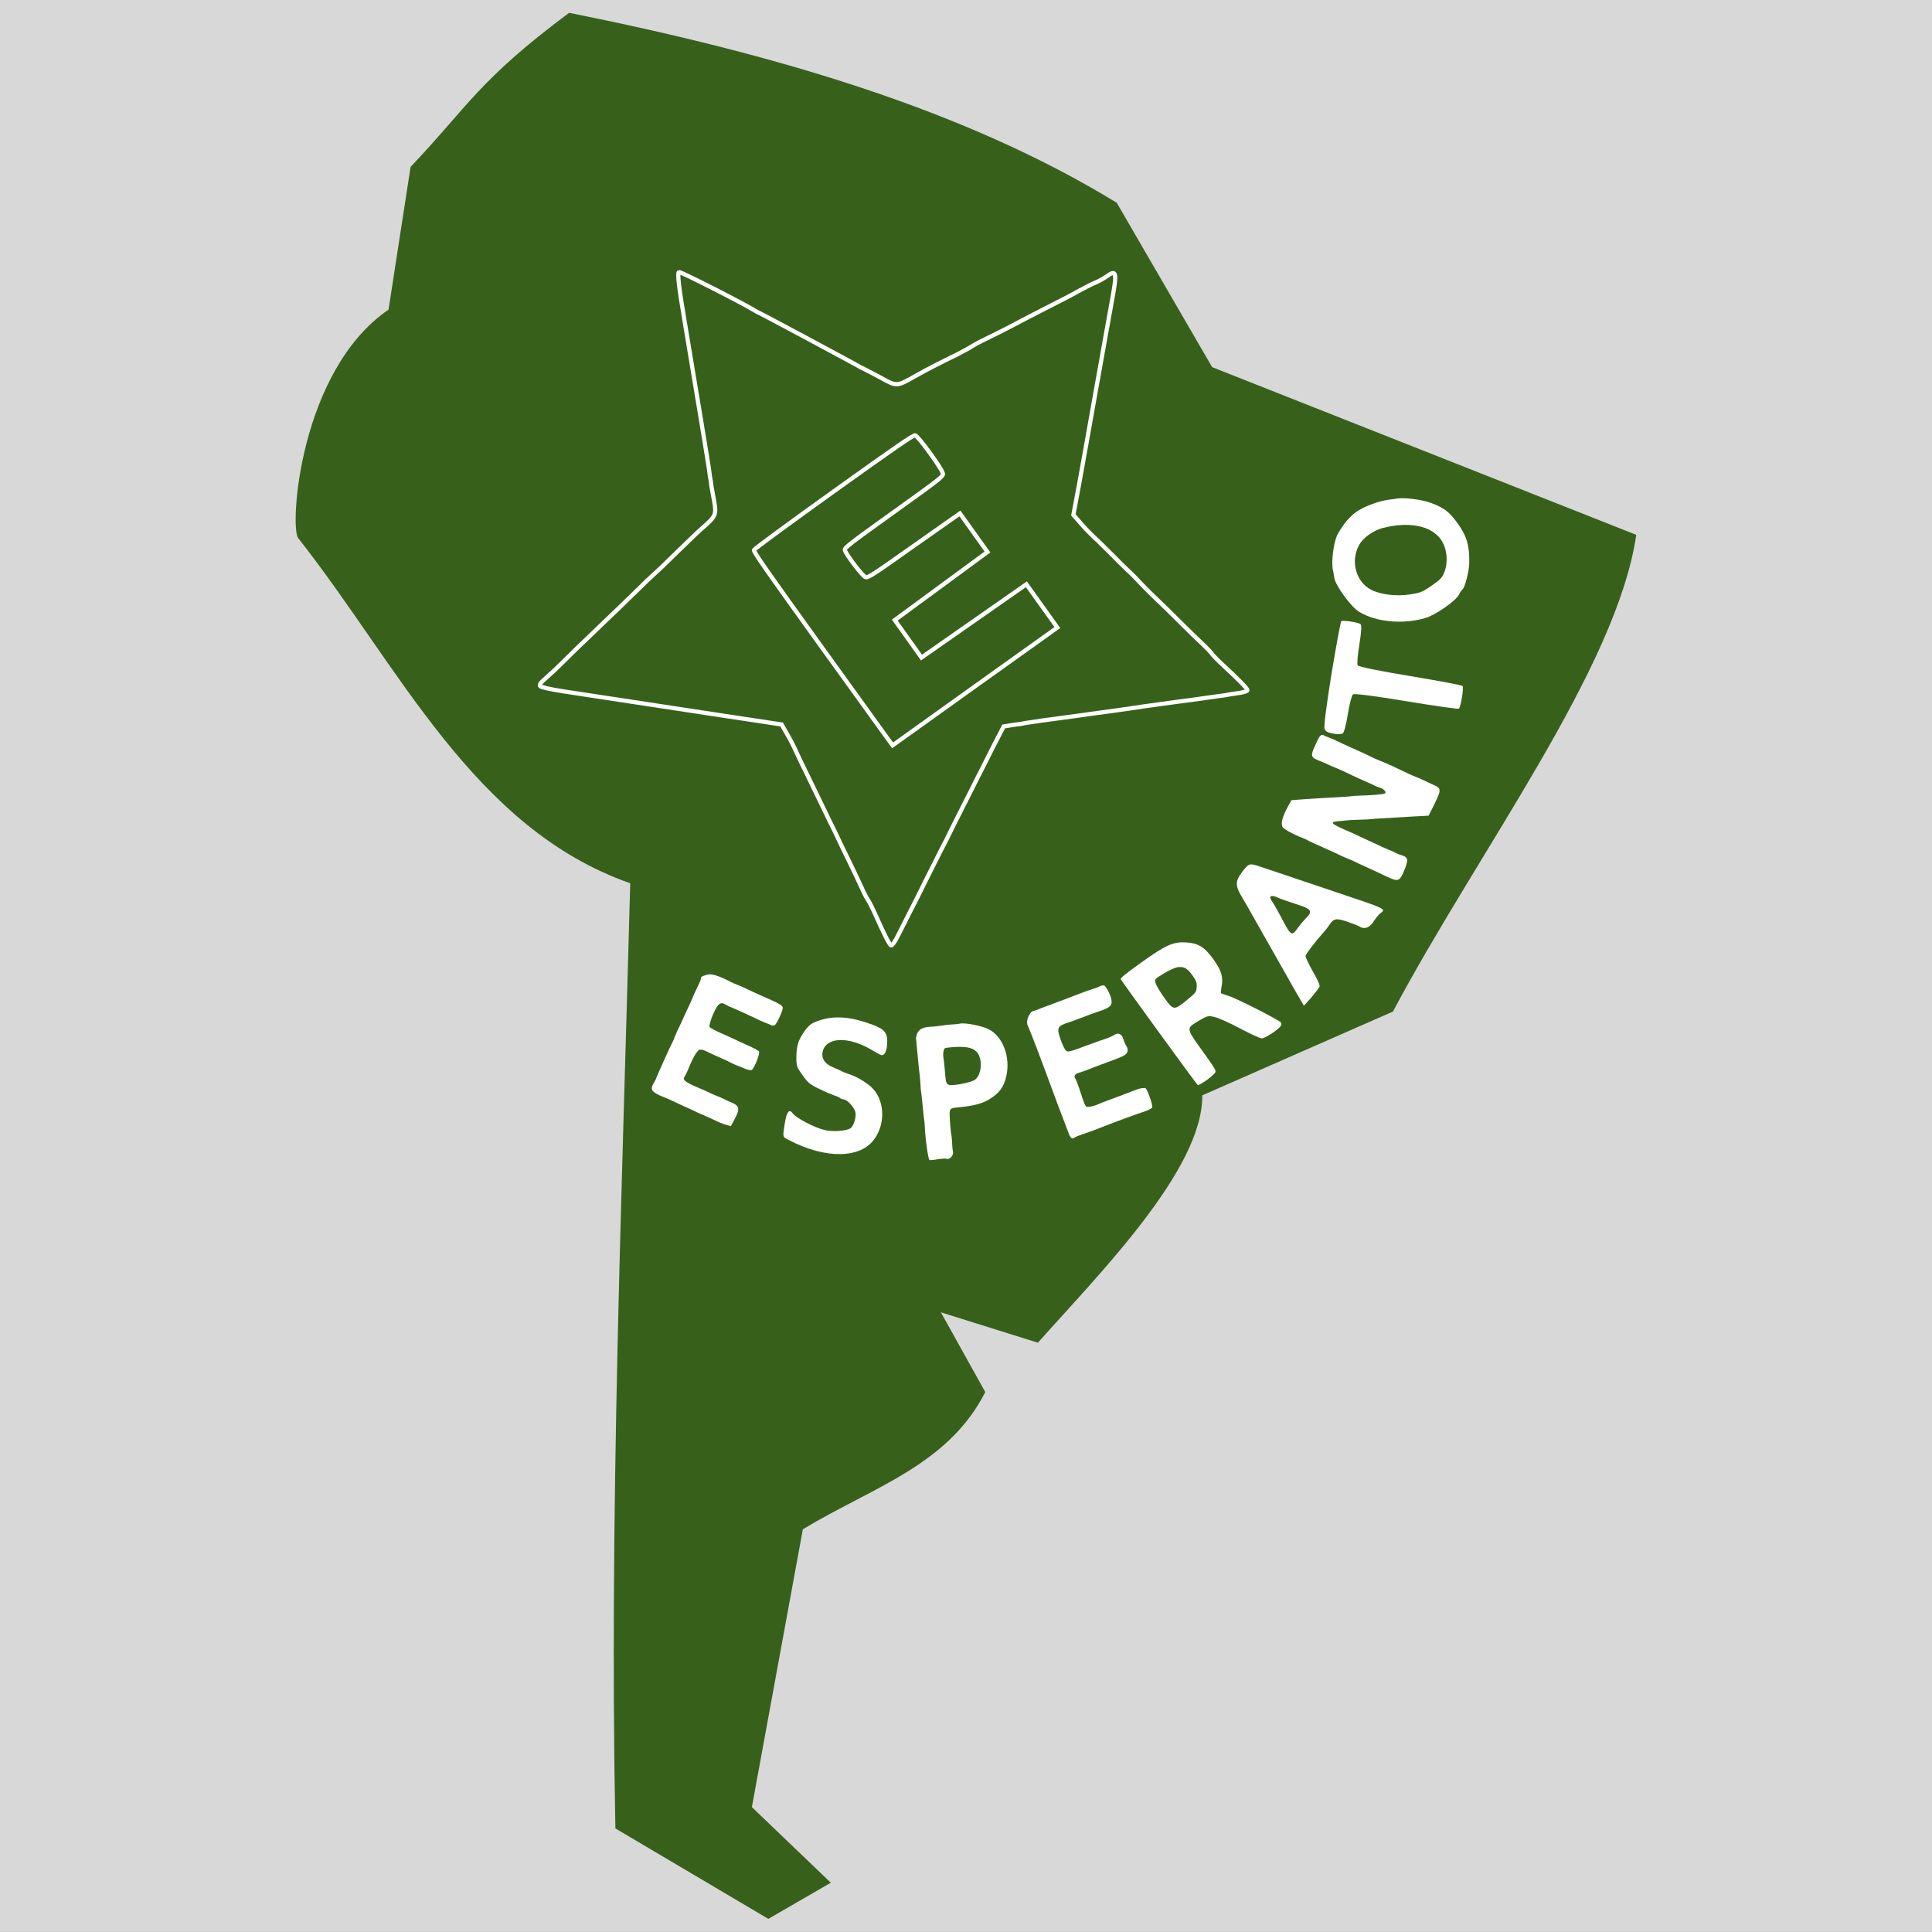
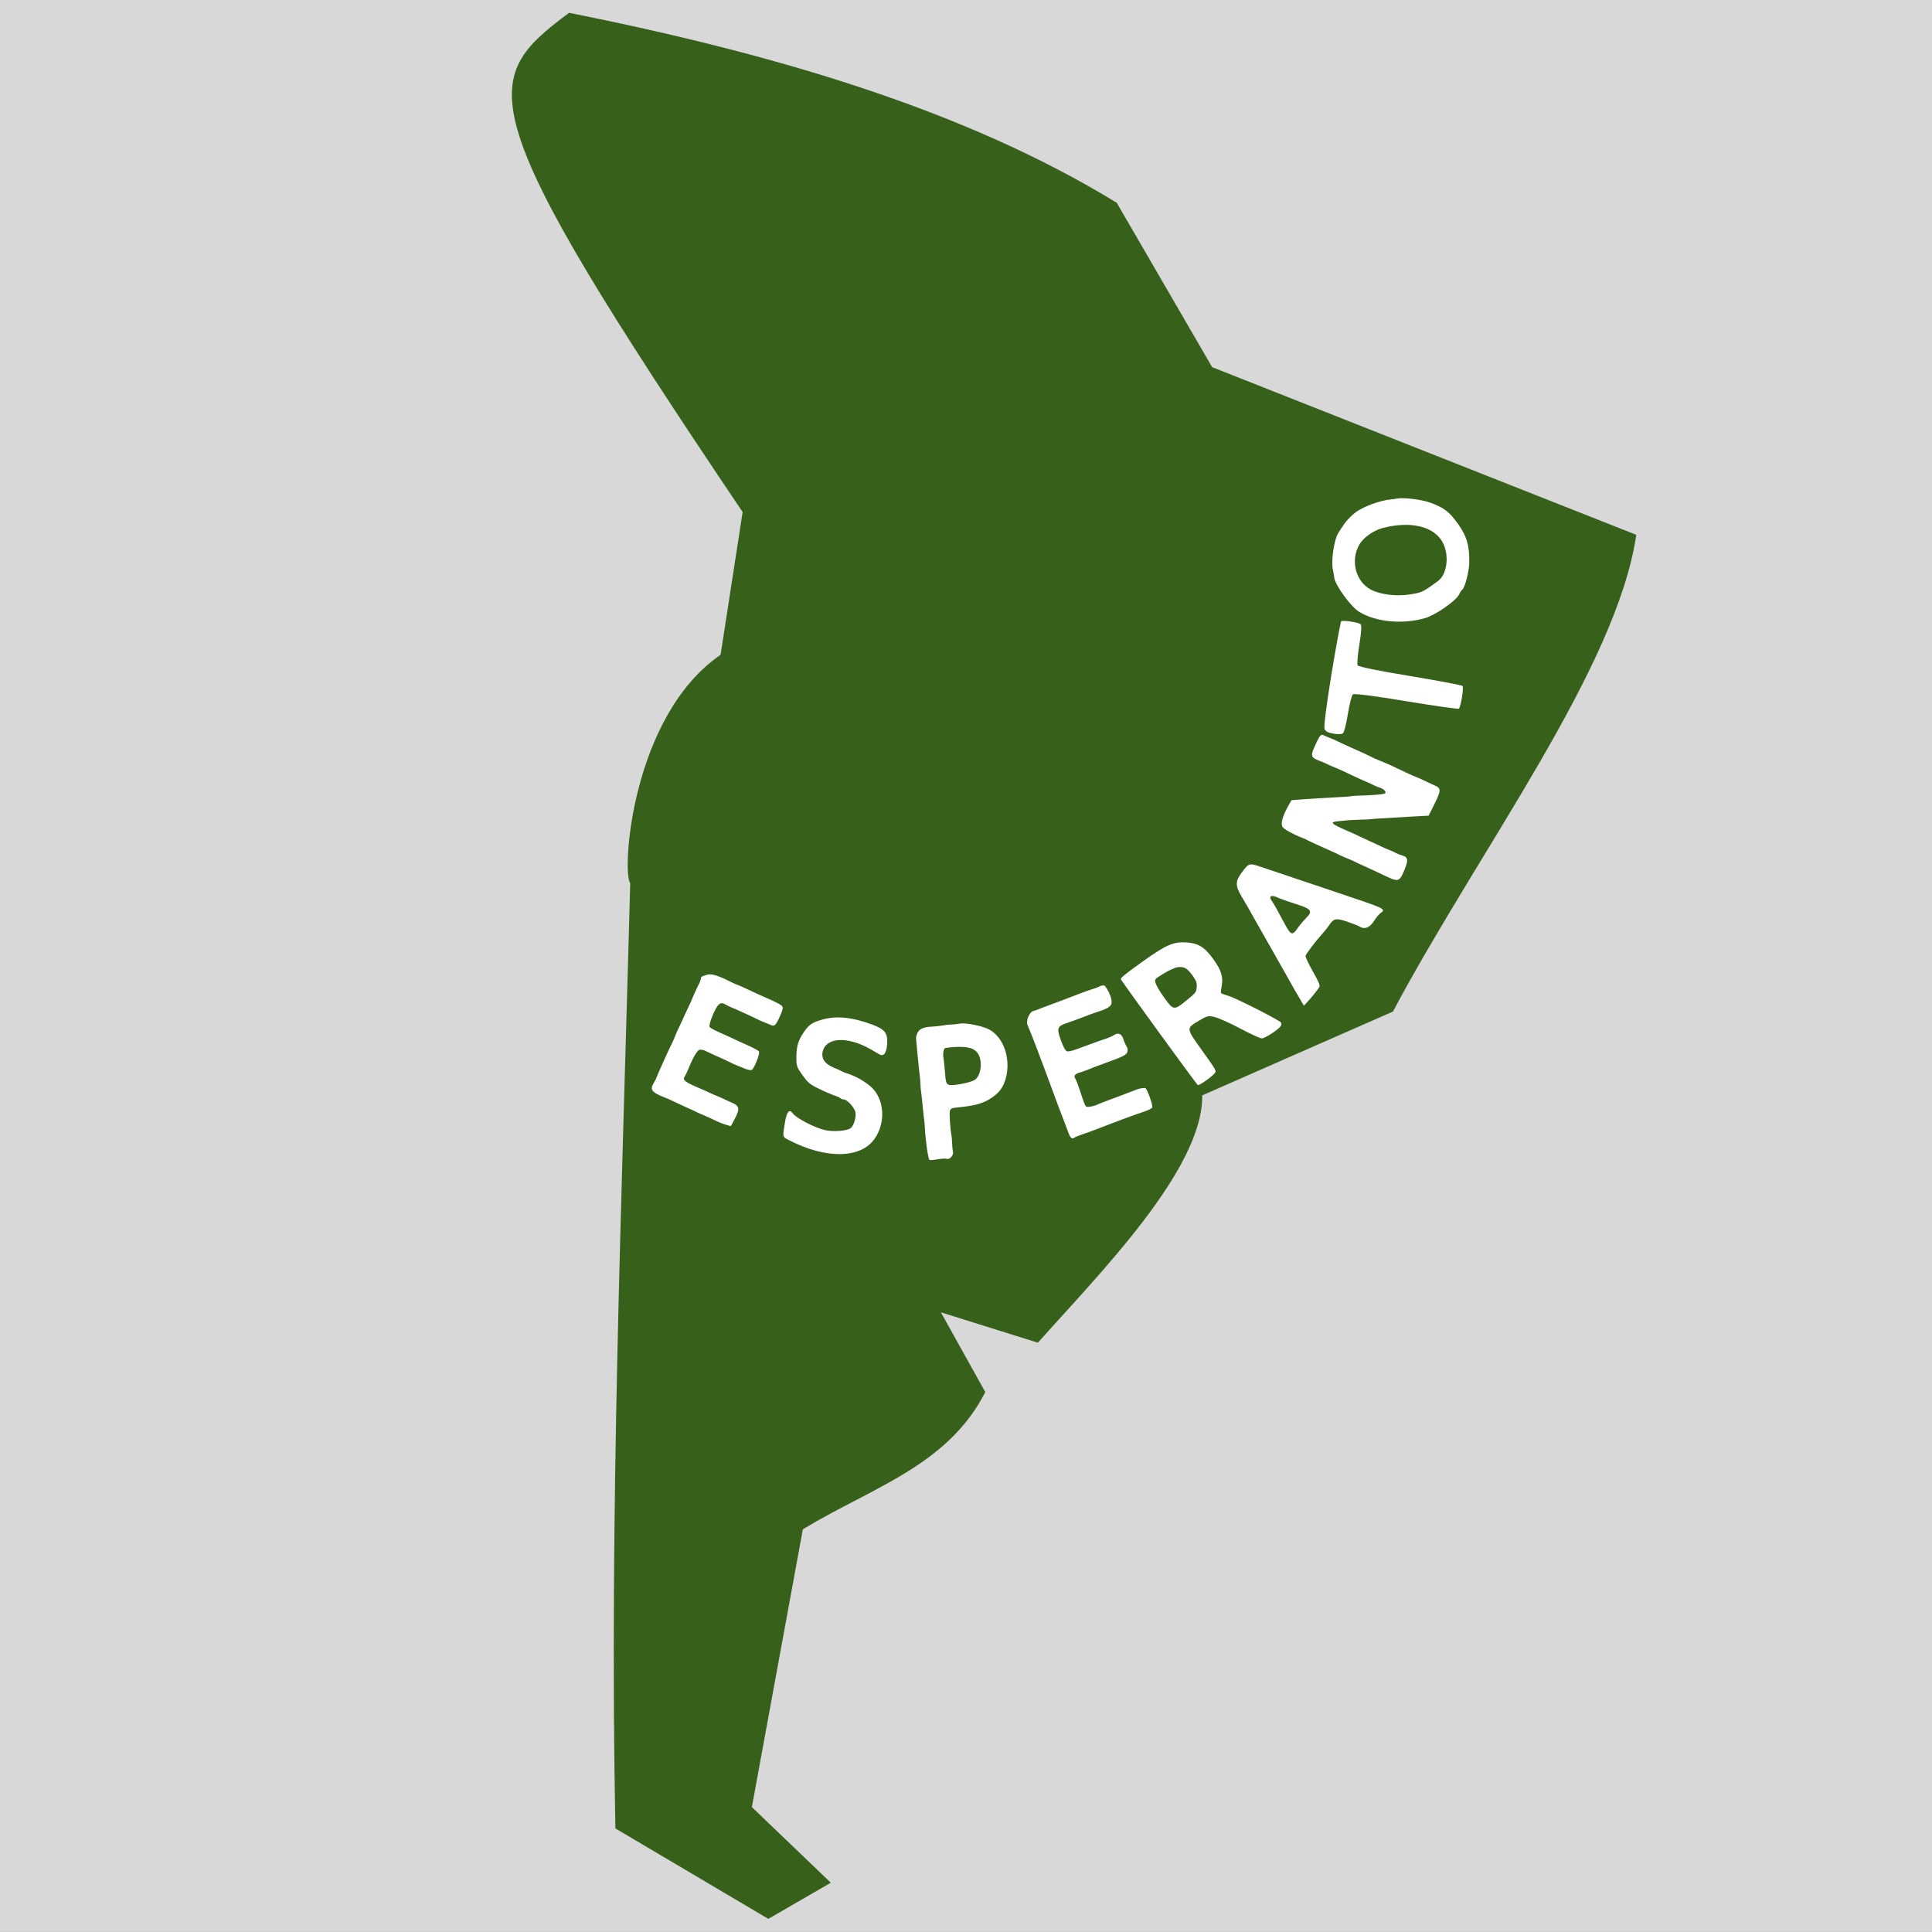
<svg xmlns="http://www.w3.org/2000/svg" version="1.1" id="Layer_1" x="0px" y="0px" viewBox="0 0 2383.8 2383.6" style="enable-background:new 0 0 2383.8 2383.6;" xml:space="preserve">
  <rect x="0" y="0" width="2383.8" height="2383.6" fill="#808080" stroke="none" />
  <style type="text/css">
	.st0{opacity:0.99;fill:#FFFFFF;fill-opacity:0.7;enable-background:new    ;}
	.st1{fill:#37611B;}
	.st2{fill:none;stroke:#FFFFFF;stroke-width:5.158;}
	.st3{fill:#FFFFFF;}
</style>
  <path class="st0" d="M0,0h2383.8v2383.6H0L0,0z" />
-   <path class="st1" d="M702.2,15.8c252.8,50.6,487.6,119.2,675.7,234.4L1495.6,453l523.3,206.9c-23.9,164.3-194.9,390-300.2,588.2  l-235.3,103.4c1,91.3-127.1,220.1-202.8,305.2l-119.7-37.5l54.8,98.4c-46.3,90.8-138.9,117.2-225.1,169.3l-62.9,342.8l97.4,93.3  l-77.1,44.6L759.3,2256c-7.6-388.9,8-777.5,18.3-1166.2C584,1022,492.6,822.3,367.9,663.9c-10.6-13.4,1.3-206.2,111.5-281.9  l27.2-176.1C578.4,130.3,590.1,99.4,702.2,15.8L702.2,15.8z" />
-   <path class="st2" d="M844.2,393.3c5.1,30.8,14.3,85.8,20.3,122.2c6,36.5,11.2,67.7,11.1,69.5c0.1,1.7,0.5,4.4,0.9,5.9  c0.4,1.5,0.8,4.2,0.9,5.9c0.1,1.7,0.5,4.4,0.9,5.9c0.2,1.6,1.7,9.1,3,16.6c2.8,15.5,1.6,18.1-14,31.6c-4.5,3.8-13.2,12.1-19.6,18.4  c-7,6.9-14.1,13.8-21.2,20.6c-6.1,6.1-12.4,12.1-18.8,17.9c-6.4,5.8-12.7,11.7-18.8,17.9c-12.7,12.4-30.7,29.9-48.4,46.7  c-23.9,22.7-38.2,36.8-48.3,46.8c-5.9,5.9-12,11.6-18.3,17.1c-6.4,5.4-8.5,8.3-7.5,10.2c0.7,1.3,12.8,4.1,28.7,6.5  c15.1,2.3,67.1,10.2,115.6,17.6c48.2,7.3,102.7,15.7,120.7,18.3l33,5l6.1,10.7c3.6,5.9,8.7,15.8,11.6,22.3  c2.8,6.3,8.8,18.8,13.2,27.6c4.4,8.9,10.5,21.7,13.7,28.3c3.2,6.6,9.4,19.5,13.7,28.3c4.4,8.9,10.7,21.6,13.7,28.3  c3.2,6.6,9.4,19.5,13.7,28.3s10.2,21.3,13.1,27.7c2.8,6.3,6.3,13.1,7.8,15.1c1.4,2,4.9,8.7,7.8,15.1c12.1,27.3,18.8,40.6,20.8,40.9  c1.2,0.2,4.2-4.1,7-9.4c2.7-5.4,9.6-18.6,14.9-29.4c7.1-13.6,13.9-27.4,20.7-41.2c5.9-11.9,14-27.9,18-35.8  c5.3-10,10.4-20.2,15.3-30.4c4.5-8.9,13.6-27,20.3-40.2c6.6-13.3,16.1-31.8,20.8-41.1c4.6-9.4,11.5-22.9,15.2-29.9l6.6-12.8l8.5-1.3  c4.5-0.8,9.6-1.5,11.3-1.6c1.7-0.1,4.3-0.7,5.8-1.1c1.6-0.3,11-1.7,20.7-3.1c10-1.3,30.4-4.1,45.8-6.2c15.2-2.2,35.9-5,45.7-6.3  c9.9-1.4,25-3.5,33.6-4.9c8.7-1.2,26.5-3.7,39.7-5.5c13.2-1.6,31.1-4.1,39.8-5.4c8.7-1.2,17.2-2.5,18.9-2.6c1.7-0.1,4.3-0.7,5.9-0.9  c1.5-0.4,7.7-1.4,13.7-2.2c6-0.8,11-2.2,11.3-3.5c0.3-2-10.1-12.6-32.1-32.9c-5.2-4.8-10.4-10.2-11.8-12.3c-1.4-2-6.8-7.6-11.8-12.3  c-7.5-7-14.8-14.1-22-21.3c-13.3-13.4-26.8-26.4-39.9-39c-4.3-4.1-11.4-11.3-15.8-16c-4.7-5.1-9.5-10-14.6-14.6  c-3.6-3.5-12.3-11.9-19.2-19c-7-7-16.8-16.8-21.9-21.4c-5.2-4.8-13-13-17.3-18.1l-8.3-9.5l6.8-36.3c3.6-20,13.5-74.7,21.7-121.4  c8.4-46.8,17.3-97.1,20-111.6c5.3-30,4.4-33.5-7.3-25.1c-3.7,2.7-10.3,6.3-14.5,8c-4.2,1.7-12.8,6.1-19.3,9.7  c-7.8,4.4-15.7,8.6-23.7,12.6c-18.2,9.3-40.3,20.5-60.5,31.3c-10,5.2-24.1,12.3-31.3,15.7c-7.2,3.4-14.9,7.6-17.2,9.2  c-2.3,1.6-10.5,6-18,9.9c-23,11.2-37.1,18.5-51,26.3c-24.1,13.6-23.2,13.6-44.4,1.9c-10.3-5.5-20-10.6-21.5-11.2  c-1.8-0.8-3.6-1.7-5.3-2.8c-4.5-2.7-119-64.2-122-65.3c-1.8-0.8-3.6-1.7-5.3-2.8c-15-9.3-92.1-48.6-93.9-47.7  C835.6,336.9,837.7,355,844.2,393.3L844.2,393.3z M1129.1,537.1c3.7,0.6,33.5,41.7,34.3,47.2c0.4,3.6-1.8,5.4-60.6,47.6  c-54.4,38.9-61.1,44.2-60.4,46.7c1.4,5.6,21.9,32.3,25.5,33.5c3.1,1,9-2.7,59.9-38.8l56.6-39.8l17,23.8l17,23.8l-57.2,42l-57.2,42  l16.5,23.1l16.5,23.1l64.7-45.2l64.7-45.2l19.1,26.7l19.1,26.7L1203,846.9l-101.7,72.8l-86-119.2c-68.1-94.6-85.8-119.8-85.1-121.9  c0.6-1.3,44.9-33.9,98.4-72.2C1102.6,553.4,1126.8,536.7,1129.1,537.1L1129.1,537.1z" />
+   <path class="st1" d="M702.2,15.8c252.8,50.6,487.6,119.2,675.7,234.4L1495.6,453l523.3,206.9c-23.9,164.3-194.9,390-300.2,588.2  l-235.3,103.4c1,91.3-127.1,220.1-202.8,305.2l-119.7-37.5l54.8,98.4c-46.3,90.8-138.9,117.2-225.1,169.3l-62.9,342.8l97.4,93.3  l-77.1,44.6L759.3,2256c-7.6-388.9,8-777.5,18.3-1166.2c-10.6-13.4,1.3-206.2,111.5-281.9  l27.2-176.1C578.4,130.3,590.1,99.4,702.2,15.8L702.2,15.8z" />
  <path class="st3" d="M864.8,1207.5c0.1,0.8-1.6,5.1-3.8,9.3c-2.1,4.3-4.8,10.4-6.2,13.6c-1.1,2.9-2.3,5.8-3.7,8.5  c-0.7,1.4-3.9,8.5-7.3,15.7c-2.3,5.3-4.7,10.5-7.3,15.7c-0.7,1.4-2.4,5.2-3.7,8.5c-1.1,2.9-2.3,5.8-3.7,8.5  c-1.8,3-17.8,38.5-19.4,42.9c-0.5,1.7-2.2,4.6-3.4,6.6c-4.6,7.9-2.1,11.1,14,17.4c3.2,1.2,7.1,3,8.5,3.7c1.4,0.7,8.5,3.9,15.7,7.3  c7.2,3.1,14.3,6.6,15.7,7.3c1.4,0.7,5.2,2.4,8.5,3.7c3.1,1.3,9.2,4.1,13.2,6c4.1,2.1,10.3,4.6,13.6,5.5l6.3,1.8l5.2-9.8  c6.1-11.8,5.3-15.4-4.5-19.4c-4-1.7-8.5-3.7-9.8-4.5c-2.8-1.4-5.6-2.6-8.5-3.7c-3.3-1.3-7.1-3-8.5-3.7c-1.4-0.7-8.6-4.1-16.1-7.2  c-14.8-6.4-17.7-8.9-14.8-13c1-1.4,2.9-5.4,4.2-8.5c5.3-13.4,10.9-23.5,14-24.4c1.8-0.6,5.7,0.3,8.8,2c5,2.4,10.1,4.8,15.2,7  c5.1,2.2,11,5,13,6c1.9,1.1,5.3,2.5,7.3,3.5c2,0.7,7,2.8,11.1,4.5c3.9,1.8,8.1,2.5,9.3,1.7c3.3-2.4,10.4-20.5,8.7-22.8  c-0.7-1-7.5-4.7-15.1-8c-7.6-3.3-14.9-6.8-16.3-7.5c-1.4-0.7-4.4-2.1-6.5-3c-16.9-7.5-21.6-9.8-23-11.7c-0.8-1.2,1.1-8,4.2-15.2  c5.9-13.6,9.2-16.2,15.5-12.4c1.9,1.1,4.8,2.7,6.5,3.2c4.3,1.7,30.4,13.6,33.4,15.3c1.4,0.7,5.2,2.4,8.5,3.7c3.2,1.2,7,2.8,8.1,3.4  c1.2,0.7,3.2,0.5,4.4-0.3c2.5-1.8,9.3-16.5,9.7-20.9c0-3.3-2.7-5-30.9-17.3c-7.2-3.4-14.3-6.6-15.7-7.3c-2.8-1.4-5.6-2.6-8.5-3.7  c-3.3-1.3-7.1-3-8.5-3.7c-14.6-7.6-24.3-10.8-29.5-9.2C865.9,1204.5,864.6,1205.2,864.8,1207.5L864.8,1207.5z M1659,645.9  c-3.3,4.5-7.2,10.6-8.6,13.3c-5.1,10.2-8.2,34.9-5.6,44.8c0.4,1.5,1,5.4,1.5,8.8c1.1,9.2,20.8,36.4,30.9,42.2  c20.8,12.6,53.5,15.6,81.4,7.6c12.6-3.8,37.5-21,41.5-28.8c1.5-3.1,3.5-6,4.4-6.6c2.9-2.1,8-21.7,8.3-31.9  c0.5-21.9-2.8-33.5-14-49.1c-10.5-14.7-16.8-19.6-33.8-25.9c-10.4-3.9-33.4-6.8-41.9-5.1c-2.1,0.4-5.2,0.9-6.9,1  c-13.3,1.2-33.7,8.7-43.4,15.8C1668.5,635.2,1662.3,641.4,1659,645.9L1659,645.9z M1705.6,651.6c32.5-8.5,59.9-3.2,72.2,14  c7.7,10.8,9.4,28,4,41.2c-2.7,6.3-4.8,8.5-15.5,15.9c-11.4,7.9-13.8,8.8-27.2,10.8c-16.6,2.5-35.7,0.1-47.3-5.8  c-19-9.8-25.9-35.6-14.7-55.6C1682,663.4,1694.3,654.7,1705.6,651.6L1705.6,651.6z M1642.9,831.3c-6.2,38.5-9.7,65.4-8.6,67.9  c1.2,3.3,3.8,4.7,10.6,5.9c4.9,1.1,10.3,0.9,11.9-0.2c1.6-1.1,4.3-11.4,6.3-24.1c2-12.4,4.8-23.1,6.3-24.1c1.7-1.2,28,2.2,65.8,8.5  c34.6,5.7,63.8,9.9,64.8,9.2c2.3-1.7,6.3-25.7,4.6-28c-0.7-1-29.7-6.4-64.3-12.2c-37.5-6.1-63.8-11.5-65.1-13.2  c-1-1.4-0.1-13,2.1-26c2.6-16.7,3-23.8,1.2-25.1c-3.6-2.2-21.4-4.9-23.6-3.4C1654.1,767.1,1648.7,796.4,1642.9,831.3L1642.9,831.3z   M991.6,1273.8c-6.9,10.4-8.8,17-9,30.4c0,11.3,0.5,12.5,7.5,22.3c6.5,9.1,8.9,11.3,19.8,16.6c6.8,3.4,15.4,7.1,19.1,8.4  c3.6,1.1,7.2,2.7,7.7,3.4c0.5,0.7,2.4,1.5,4.2,1.6c4.4,0.3,12.6,9.1,14.4,15.2c1.6,5.6-1.7,17.4-5.8,20.3  c-4.9,3.5-21.7,4.7-31.7,2.4c-12.9-3-35.5-14.9-39.8-20.8c-4.1-5.8-7.4-1.9-9.6,11.9c-2.9,18.2-3.2,17.1,5.6,21.5  c45.3,23.4,88.1,22.5,105.1-1.9c14.3-20.3,12-49.6-4.6-64.3c-8.1-6.9-17.4-12.2-27.4-15.7c-3.6-1.1-7.6-2.7-8.8-3.5  c-1.4-0.7-6-2.9-10.3-4.6c-10.3-4.4-14.6-10.7-13.1-19c3.9-18.3,30.7-19.8,59.4-3.3c4.5,2.7,9.6,5.5,11,6.3  c5.1,2.9,8.4-1.7,9.3-12.3c0.9-14-2.5-18.5-18.1-24.4c-25.4-9.5-45.5-11.5-63.9-5.7C1001.6,1261.8,997.8,1264.8,991.6,1273.8  L991.6,1273.8z M1623.7,917.5c-7.3,15.7-6.9,16.9,5.2,21.6c3.2,1.2,7.5,3.1,9.5,4.1c2,1,6.1,2.8,9.5,4.1c5.8,2.4,7.8,3.3,24.1,11.1  c5,2.3,11.7,5.4,15,6.7c3.1,1.3,7,3.1,8.3,3.9c1.4,0.7,4.1,1.8,5.8,2.4c5.9,1.5,10.2,5.8,7.8,7.5c-1.9,1.3-15.9,2.4-34.2,2.9  c-3,0-6.7,0.4-8.2,0.7c-1.6,0.2-5.4,0.6-8.6,0.7c-3.1,0.2-12.3,0.8-20.5,1.2c-8.2,0.4-17.2,1-19.9,1.2c-2.7,0.2-9.2,0.5-14.5,1  l-9.5,0.7l-4.5,8c-6.8,12.5-9.1,21.4-6.3,25.3c2.1,2.9,13.8,9.3,25,13.5c1.7,0.5,4.1,1.8,5.5,2.6c1.4,0.7,10.6,5.1,20.4,9.4  c9.8,4.3,19,8.6,20.4,9.4c1.4,0.7,5.2,2.4,8.5,3.7c3.2,1.2,7.1,3,8.5,3.7c1.4,0.7,8.4,4.1,15.7,7.3c7.1,3.2,14.3,6.6,15.7,7.3  c1.4,0.7,6.7,3.3,12,5.6c11.2,5,13.1,3.9,19.2-11.6c4.5-11.3,3.5-14.3-5.6-16.7c-2-0.6-4-1.4-5.8-2.4c-1.3-0.8-5.2-2.6-8.4-3.8  c-3.2-1.3-6.4-2.6-9.5-4.1c-1.9-1.1-8.6-4.1-14.8-6.9c-6.1-2.8-12.7-5.9-14.8-6.9c-2-1-7.9-3.7-13.1-5.9  c-19.7-8.6-21.5-10.6-10-11.6c4-0.2,8.4-0.8,10-1c1.6-0.2,8.5-0.6,15.8-0.8c7.1-0.1,14.2-0.6,15.8-0.8c2.9-0.4,5.8-0.6,8.6-0.7  c8-0.5,34.8-2,38.9-2.3c1.9-0.1,7.7-0.5,12.8-0.7l9.2-0.5l3.7-7.3c12.8-25.7,12.8-26,1.6-31c-4-1.7-7.9-3.6-11.8-5.5  c-2.8-1.4-5.6-2.6-8.5-3.7c-6.1-2.4-9.7-4.2-23.3-10.6c-7.9-4-19.5-8.9-27.4-12c-2-1-4.9-2.3-6.4-3.1s-10.6-5.1-20.4-9.4  c-9.8-4.3-19-8.6-20.4-9.4c-2.8-1.4-5.6-2.6-8.5-3.7c-3.3-1.3-7-2.8-8.2-3.5C1630,905.5,1628.4,907.3,1623.7,917.5L1623.7,917.5z   M1132,1274.5c-1.2,2.4-2,5.8-1.7,7.3c0.1,1.7,1.1,12.3,2.2,23.5c1.1,11.2,2.2,21.7,2.5,23.3c0.2,1.6,0.6,5.7,0.7,9.3  c0.1,3.4,0.5,7.7,0.8,9.3c0.3,1.6,1.1,9.2,1.9,17.2c0.7,7.8,1.6,15.6,1.9,17.2c0.3,1.6,0.6,5.7,0.8,9.3c0.7,15.6,4.2,39.7,5.8,40.4  c0.8,0.3,5.4-0.1,10.2-1c4.9-0.7,9.7-1.1,10.8-0.5c3.6,1.4,9-4.2,7.9-8.7c-0.4-2.4-1-7.2-1-10.6c-0.2-3.6-0.5-7.7-0.8-9.3  c-1.6-8.7-2.9-27.8-2-30.6c0.7-2.9,2.6-3.6,10.2-4.3c18.6-1.8,28.4-4.2,37.7-9.5c13-7.8,18.7-15.3,21.8-29.3  c5.2-23.6-4.4-48.8-21.9-57.6c-8.6-4.3-28.9-8.3-35.5-6.9c-2.5,0.5-7.2,1-10.7,1.1c-3.4,0.1-8.2,0.7-10.5,1.2  c-4.2,0.6-8.4,1.1-12.6,1.4C1139.5,1267.1,1134.6,1269.4,1132,1274.5L1132,1274.5z M1179.1,1291.8c15.2-0.7,22.6,1.5,27.1,7.4  c6.5,9.1,4.7,27.4-3.3,33.1c-4.6,3.3-26.6,7.7-31.7,6.3c-3.8-1-4.3-2.4-5.6-20c-0.6-5.7-1.1-11.6-1.5-13.1c-0.9-4.6,0-10.9,1.8-12.2  C1166.7,1292.9,1172.7,1292.1,1179.1,1291.8L1179.1,1291.8z M1268.7,1254.7c-1.6,3.8-2,7.9-0.6,10.7c4.1,9.3,14.5,36.3,34.3,90.2  c2.4,6.7,5,13.4,7.6,20.1c2.4,6.1,5.7,14.9,7.4,19.5c3.3,9.2,4.9,10.9,8.5,8.3c1.2-0.8,5.9-2.7,10.5-4.2c4.4-1.4,13.1-4.6,19.2-7  c25.9-10.1,42.9-16.3,56.6-20.9c5.3-1.8,9.5-4.2,9.6-5.1c0.4-4-6.2-22.1-8.4-23.6c-1.4-0.7-6.2-0.1-10.8,1.6  c-16.6,6.4-27.3,10.4-35.7,13.5c-4.7,1.6-10.8,4.1-13.6,5.4c-2.7,1.1-7.1,2.3-9.4,2.4c-5,0.3-4.1,2.2-12.7-23.8  c-1.7-5.1-3.8-10.2-4.6-11.3c-2.2-3,0.2-5.8,5.8-7.2c3.5-1.1,7-2.3,10.4-3.7c3.2-1.4,12.1-4.7,19.7-7.5c23.4-8.5,26.4-10,28.3-13.7  c1-2,0.7-5.1-0.6-7c-1.3-1.9-3.1-5.9-4.1-9.1c-1.8-6.5-6.4-8.7-11.1-5.4c-1.6,1.1-6.5,3.4-11.1,4.9c-4.4,1.4-12.4,4.3-17.6,6.2  c-29.3,10.9-29.3,10.9-32.3,6.7c-1.5-2.2-4.3-8.7-6.2-14.5c-4-12.2-2.7-14.4,10.5-18.6c4.6-1.5,13.2-4.7,19.4-7.1  c6.1-2.4,14.6-5.5,19.1-6.9c13-4.3,16.1-7.4,14.4-14.7c-1.3-5.8-4.5-12.4-8.1-16.5c-0.9-0.9-3.3-0.7-5.8,0.4  c-2.5,1.4-6.8,2.9-9.9,3.8c-2.9,0.8-10.4,3.5-16.5,5.9c-10.9,4.3-20.8,7.9-38.1,14.4c-5,1.8-10.7,4-12.5,4.8c-1.9,0.7-4.7,1.6-6.2,2  C1272.6,1248.2,1270,1251.4,1268.7,1254.7L1268.7,1254.7z M1531.9,1076.9c-7.8,10.4-7.8,16.2,0.2,29.5c3.5,5.8,10.4,17.6,15.1,26.3  c4.8,8.6,14.2,25,20.7,36.5c6.5,11.5,15.8,27.9,20.7,36.5c4.7,8.6,9.5,17,14.5,25.4l5.7,9.8l3.6-3.9c5.6-5.9,13.9-16.3,15.5-19.2  c1.1-1.9-1.2-7.2-8-19.1c-5.2-9.1-9.3-17.8-9-19.3c0.4-2.5,11.8-17.4,21-27.7c2.7-3,6.3-7.3,7.8-9.8c5.8-8.7,8.5-9.4,22.3-4.8  c7.1,2.6,13.5,4.9,14.5,5.6c7.1,4.7,13.6,2.3,19.5-7.4c2.1-3.2,5.2-7,7.2-8.5c7.4-5.3,7.1-5.3-53.5-25.6c-12.3-4.1-25.3-8.5-29-9.8  c-3.6-1.1-18.9-6.3-33.6-11.3c-14.9-5-31-10.3-35.9-12C1541.5,1065.1,1540.3,1065.5,1531.9,1076.9L1531.9,1076.9z M1575.9,1107.2  c3.3,1.6,13.5,5.2,22.6,8.1c19.4,6,21.7,8.9,13.3,17.1c-2.9,3-7.6,8.5-10.5,12.5c-7.3,10.5-8.5,9.8-19.3-10.8  c-5-9.5-10.5-19.3-12.5-22C1565,1105.8,1567.9,1103.7,1575.9,1107.2L1575.9,1107.2z M1382.9,1208.3c6.4,9.8,93.8,130.1,95,130.5  c1.8,0.7,16.7-9.6,20.7-14.4c2.6-3.1,2.2-3.6-14.8-27.4c-20.6-28.8-20.7-28-4.5-37.6c10.3-6.1,11.5-6.5,19.4-4.5  c4.7,1,18.9,7.4,31.5,14.1c12.6,6.7,24.7,12.2,26.6,12.2c3.8,0.1,20.5-10.7,23.4-15.2c1-1.4,1.1-3.4,0.3-4.4  c-2.2-3-55.7-30.3-64.7-32.8c-4.7-1.4-8.9-3-9.2-3.4c-0.4-0.6-0.1-3.8,0.5-7.2c2.5-12.3,0.3-20.3-9.8-34.4  c-11-15.4-18.8-20.1-33.8-21c-16.1-0.9-25,3.1-55.2,24.7C1388.2,1201.9,1382.2,1206.9,1382.9,1208.3z M1453,1193.4  c7.9-1.1,11.9,1.1,18.6,10.5c4.3,6.1,5.5,9.2,4.9,14.2c-0.3,5.9-1.5,7.4-12.3,16c-15.6,12.9-16.4,12.8-28-3.5  c-5-6.9-9.6-14.9-10.4-17.6c-1.3-4.9-1.2-5,9.9-11.7C1441.9,1197.4,1449.6,1193.9,1453,1193.4L1453,1193.4z" />
</svg>